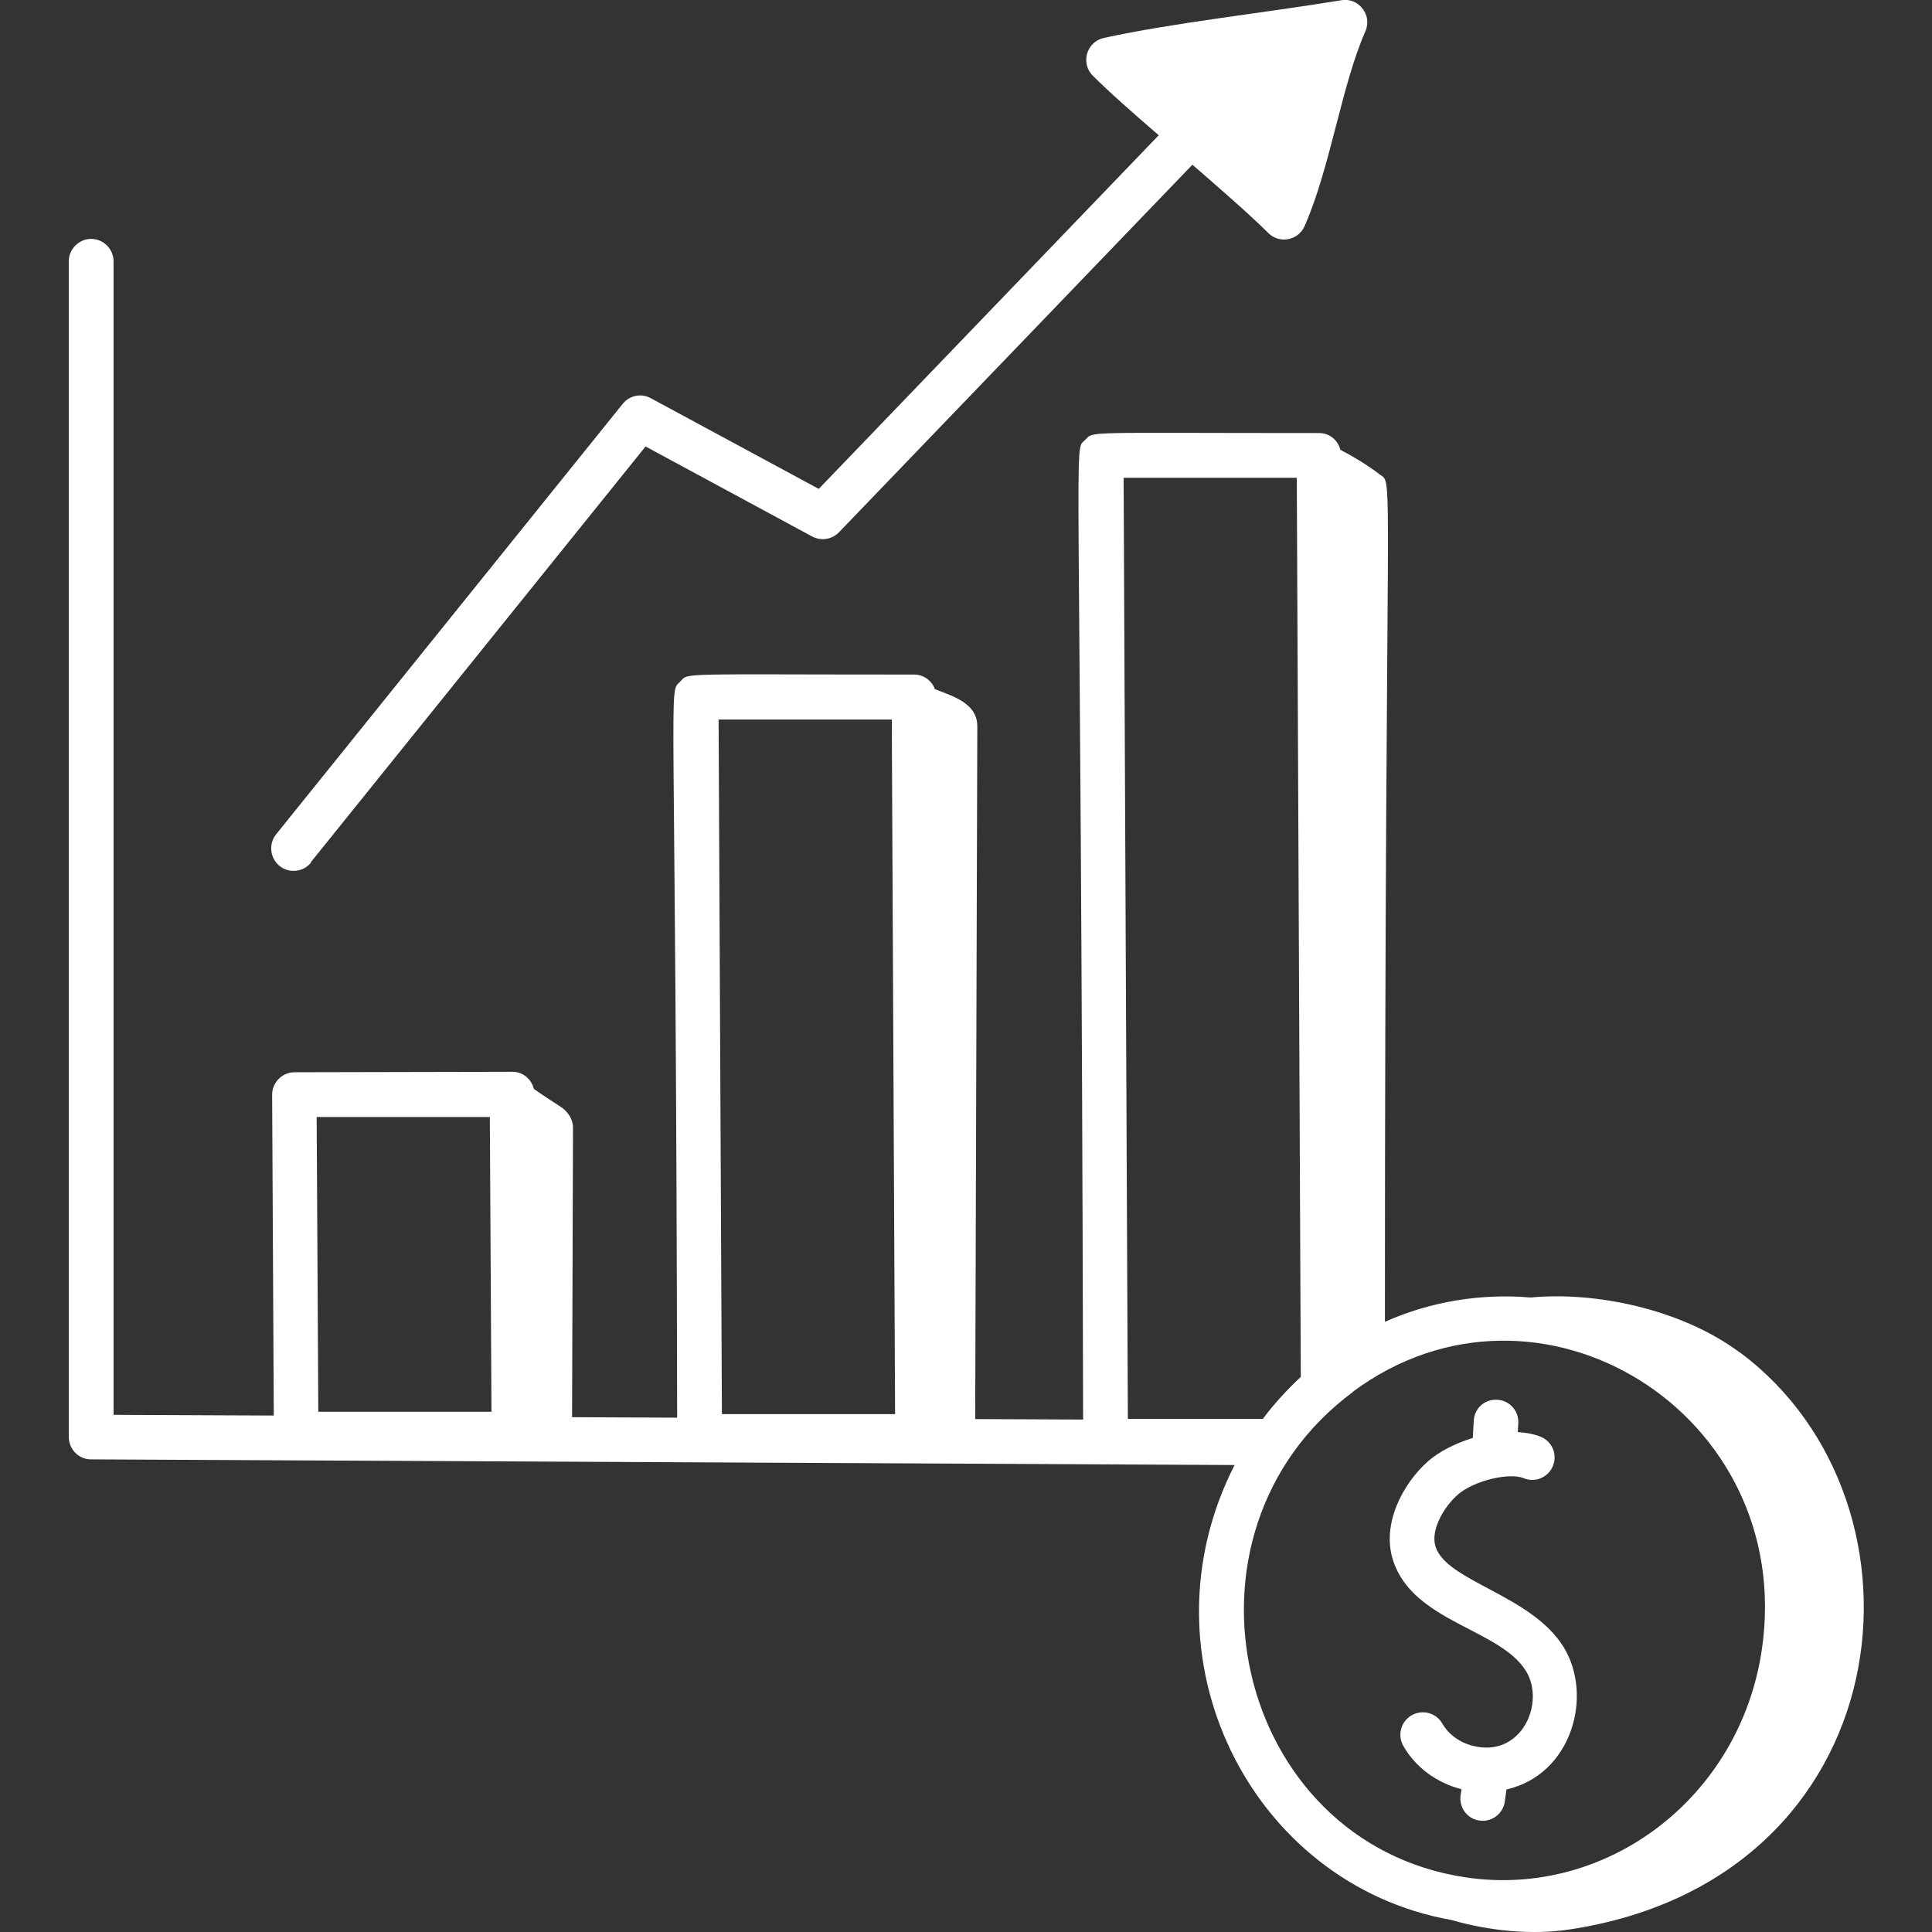
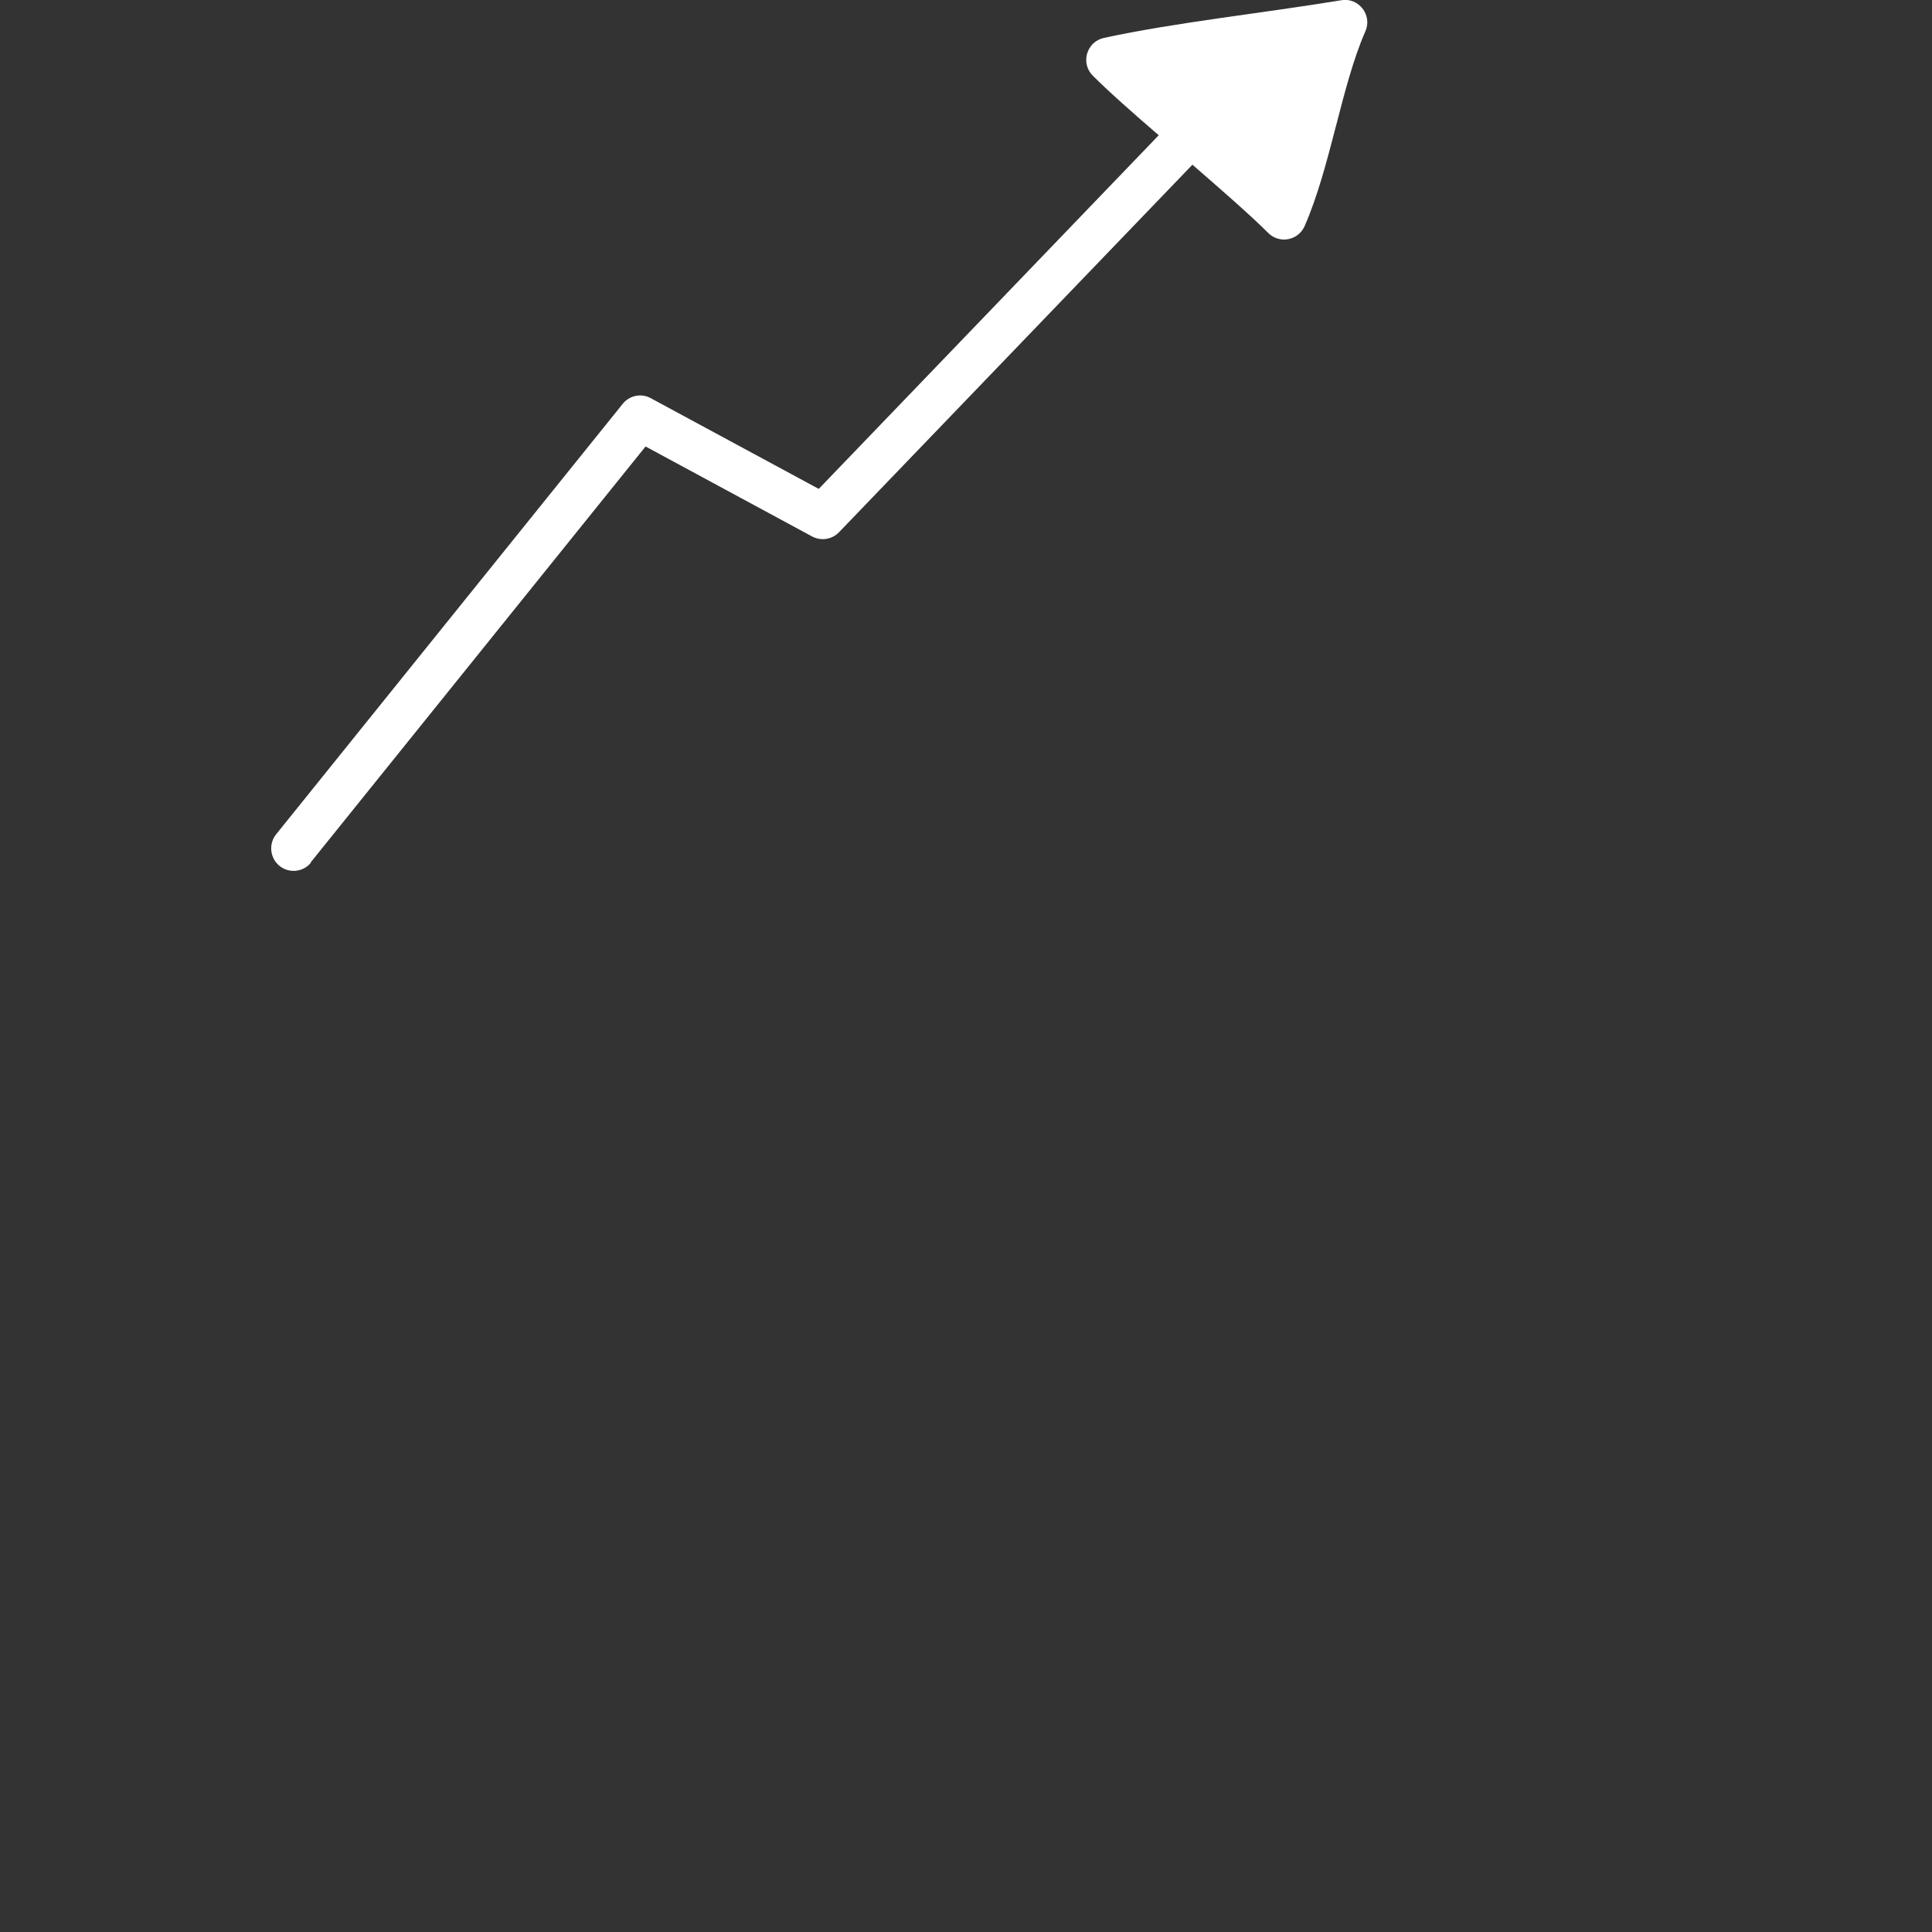
<svg xmlns="http://www.w3.org/2000/svg" id="SOBRE_NOSOTROS" data-name="SOBRE NOSOTROS" viewBox="0 0 82 82">
  <rect x="0" y="0" width="82" height="82" fill="#333333" stroke="none" />
  <defs>
    <style>      .cls-1 {        fill: #fff;      }    </style>
  </defs>
  <g id="_95" data-name="95">
-     <path class="cls-1" d="M64.76,70.91c.85,1.37-.19,3.71-2.24,3.19-.57-.14-1.04-.49-1.3-.94-.26-.46-.84-.62-1.3-.36-.46.26-.62.84-.36,1.3.51.9,1.41,1.57,2.47,1.84l-.04.27c-.07.57.36,1.07.94,1.07.47,0,.88-.35.94-.83l.07-.5c2.77-.63,3.7-3.98,2.42-6.05-1.37-2.21-4.95-2.77-5.43-4.25-.22-.67.31-1.65.94-2.21.65-.58,2.18-.96,2.8-.7.49.2,1.04-.03,1.24-.52.2-.49-.03-1.04-.52-1.24-.29-.12-.62-.17-.97-.2l.02-.38c.03-.52-.38-.97-.9-.99-.54-.03-.97.38-.99.9l-.04.72c-.74.23-1.43.58-1.9.99-1.07.95-1.99,2.67-1.48,4.22.85,2.6,4.52,2.9,5.62,4.66Z" />
-     <path class="cls-1" d="M73.85,57.41c-2.48-1.85-6.13-2.6-8.88-2.34-2.13-.18-4.25.17-6.19,1.03,0-37.33.41-35.48-.23-35.97-.51-.39-1.07-.73-1.66-1.04-.11-.41-.46-.71-.9-.71-10.17,0-9.55-.09-9.93.29-.53.53-.18-1.68-.09,41.58l-4.58-.02.09-29.4c0-1-1.07-1.29-1.8-1.58-.13-.36-.48-.62-.88-.62-10.17,0-9.55-.09-9.93.3-.53.53-.18-.88-.13,31.24l-4.46-.02.04-12.29c0-.35-.21-.69-.56-.91-.62-.39-.9-.6-1.1-.73-.1-.41-.46-.73-.9-.73-.13,0-9.38.02-9.26.02-.52,0-.95.43-.95.95l.07,13.62-6.8-.03V11.09c0-.52-.43-.95-.95-.95s-.95.43-.95.95v49.9c0,.52.42.95.94.95l48.54.24c-4.14,8.1.65,17.79,9.2,19.31,1.59.46,3.4.65,5.03.4,14.15-2.15,15.83-18.07,7.23-24.48h0ZM55.04,20.28l.17,38.16c-.59.55-1.13,1.14-1.61,1.78h-5.73s-.18-39.94-.18-39.94h7.36ZM37.85,30.53l.14,29.49h-7.35s-.14-29.48-.14-29.48h7.36ZM20.79,47.39l.07,12.53h-7.35s-.07-12.51-.07-12.51h7.36ZM57.42,59.07c7.87-5.84,18.82.9,17.36,10.93-.92,6.3-6.59,10.58-12.58,9.68-9.81-1.47-12.84-14.62-4.78-20.6Z" />
    <path class="cls-1" d="M13.18,36.61l14.22-17.66,7.07,3.82c.38.2.84.13,1.14-.18l15-15.6c1.23,1.07,2.45,2.13,3.22,2.9.47.47,1.27.32,1.54-.29,1.1-2.5,1.56-5.95,2.58-8.27.31-.7-.3-1.45-1.02-1.32-3.28.54-7.1.95-10.08,1.6-.73.16-1,1.07-.47,1.6.7.7,1.72,1.6,2.8,2.53l-14.43,15.01-7.13-3.85c-.4-.22-.9-.12-1.19.24l-14.71,18.27c-.33.41-.26,1.01.14,1.34.41.33,1.01.27,1.34-.14Z" />
  </g>
</svg>